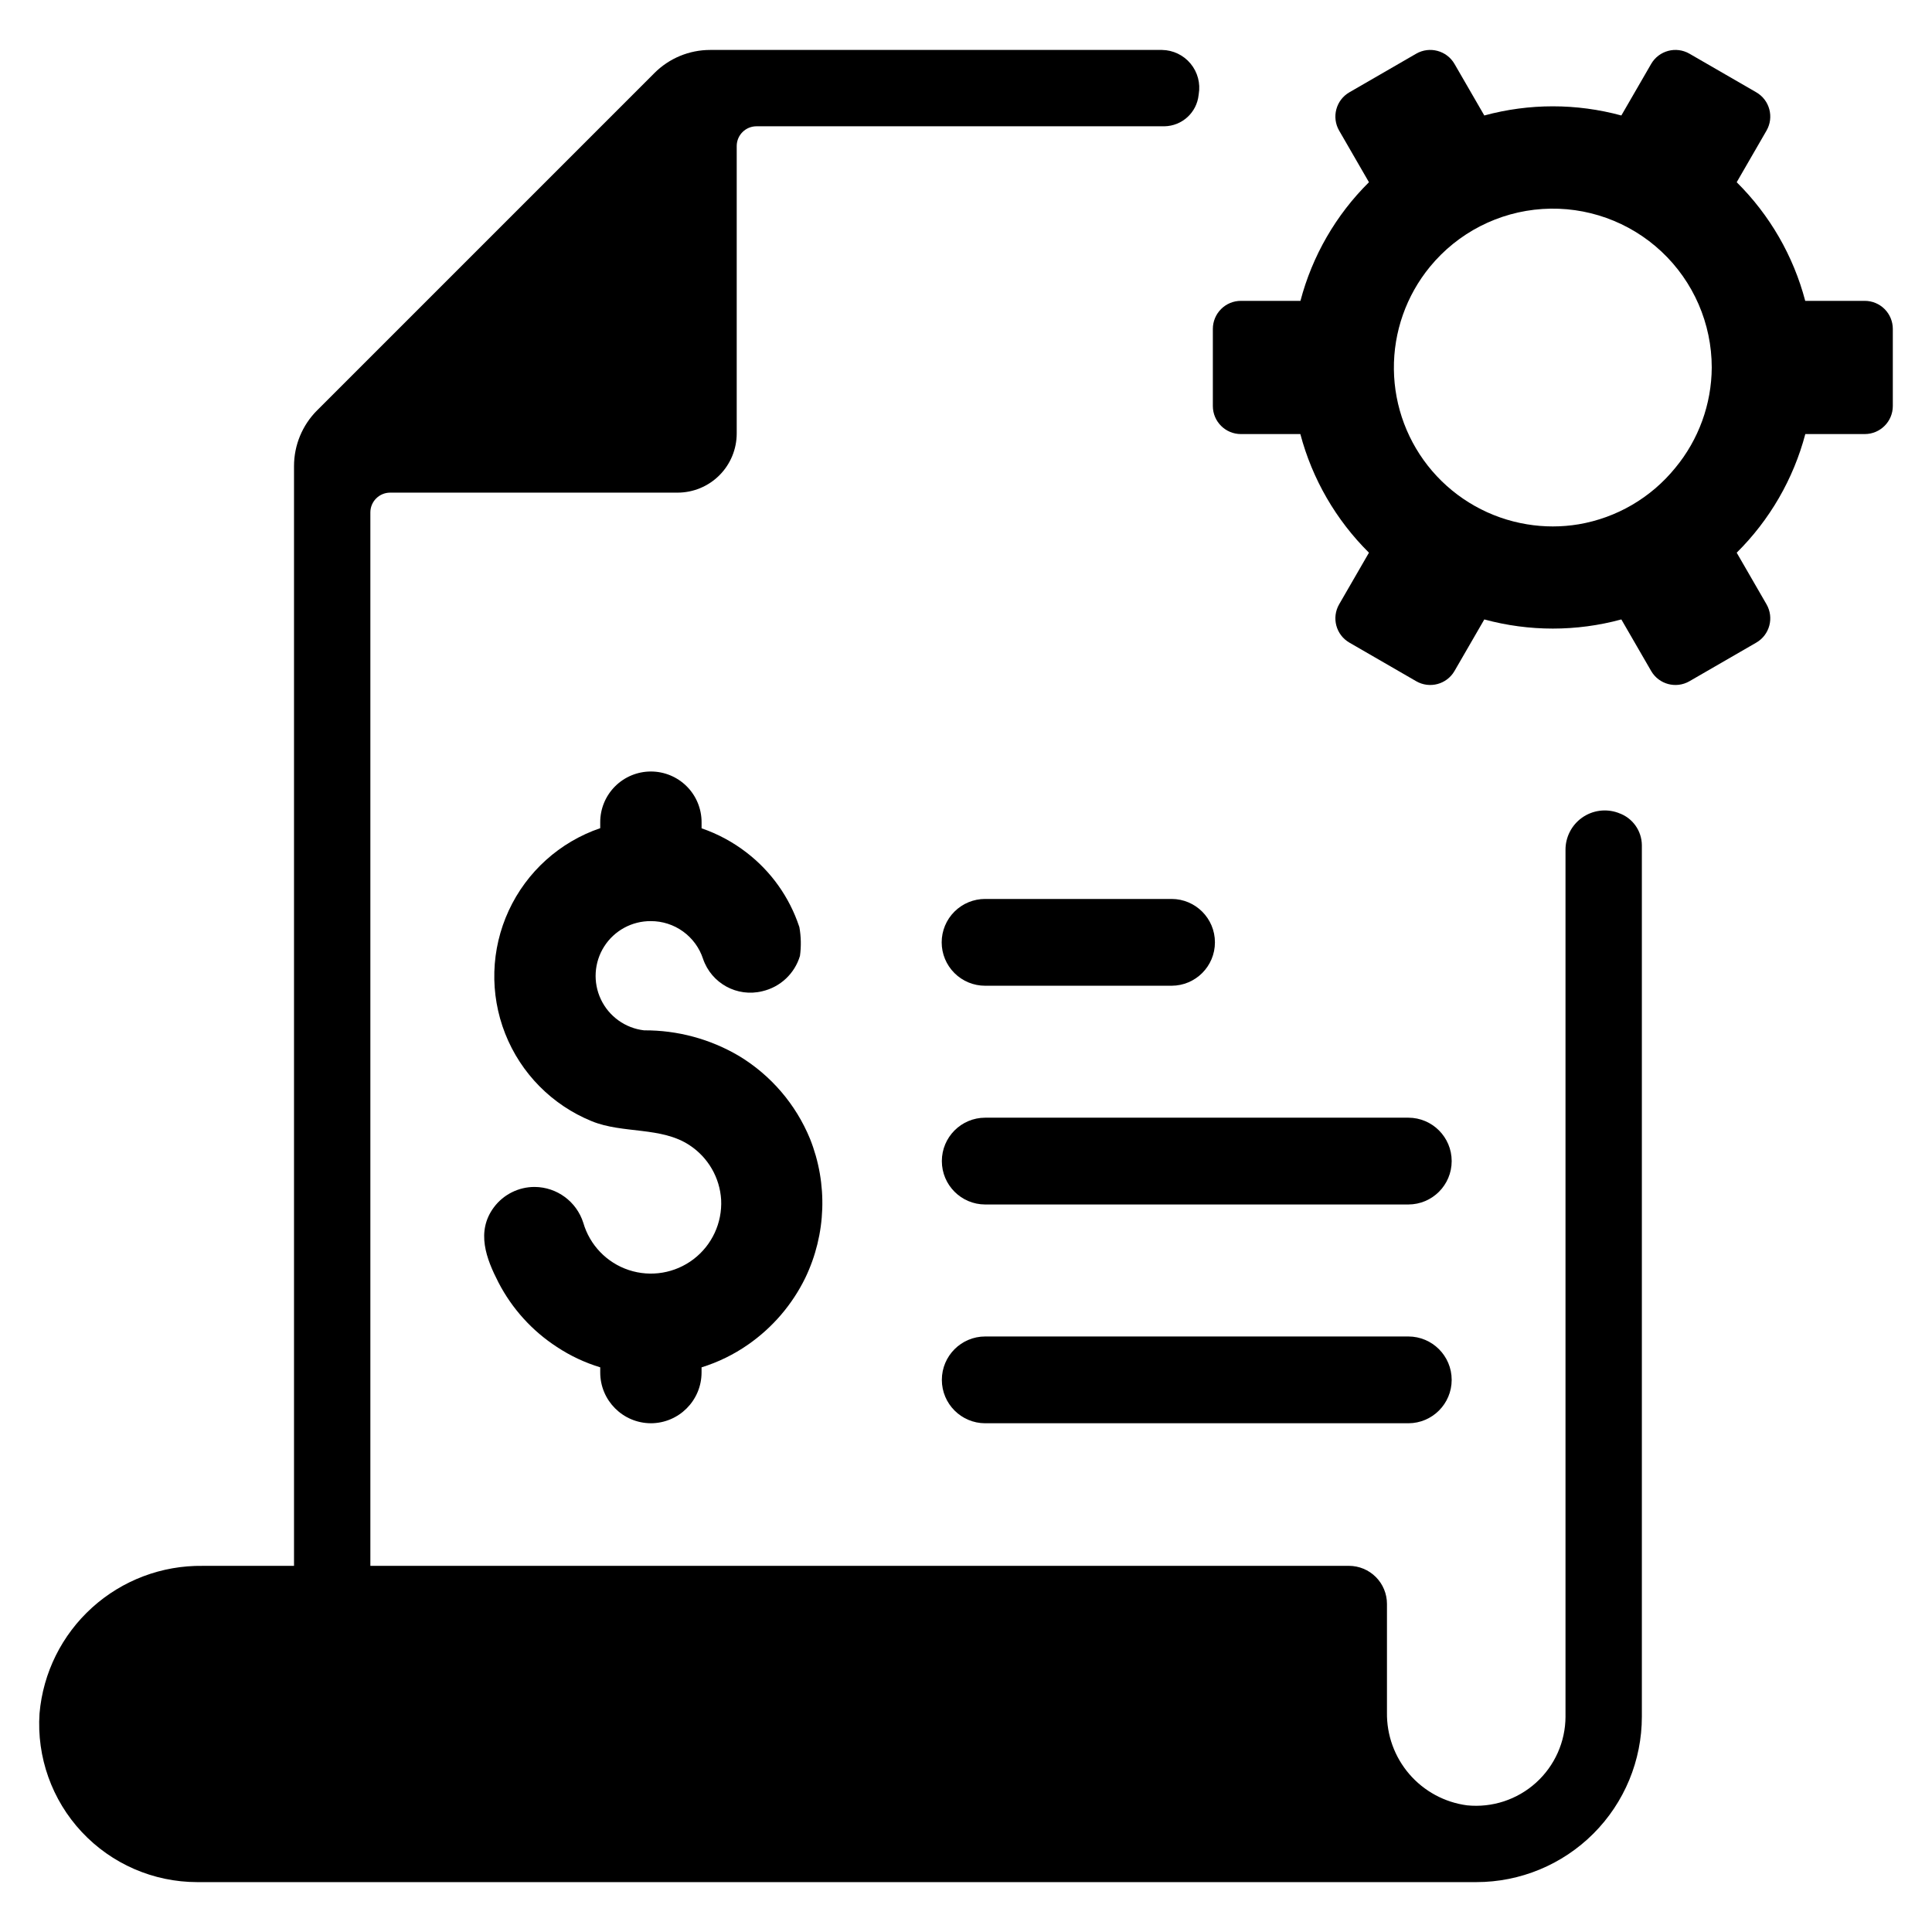
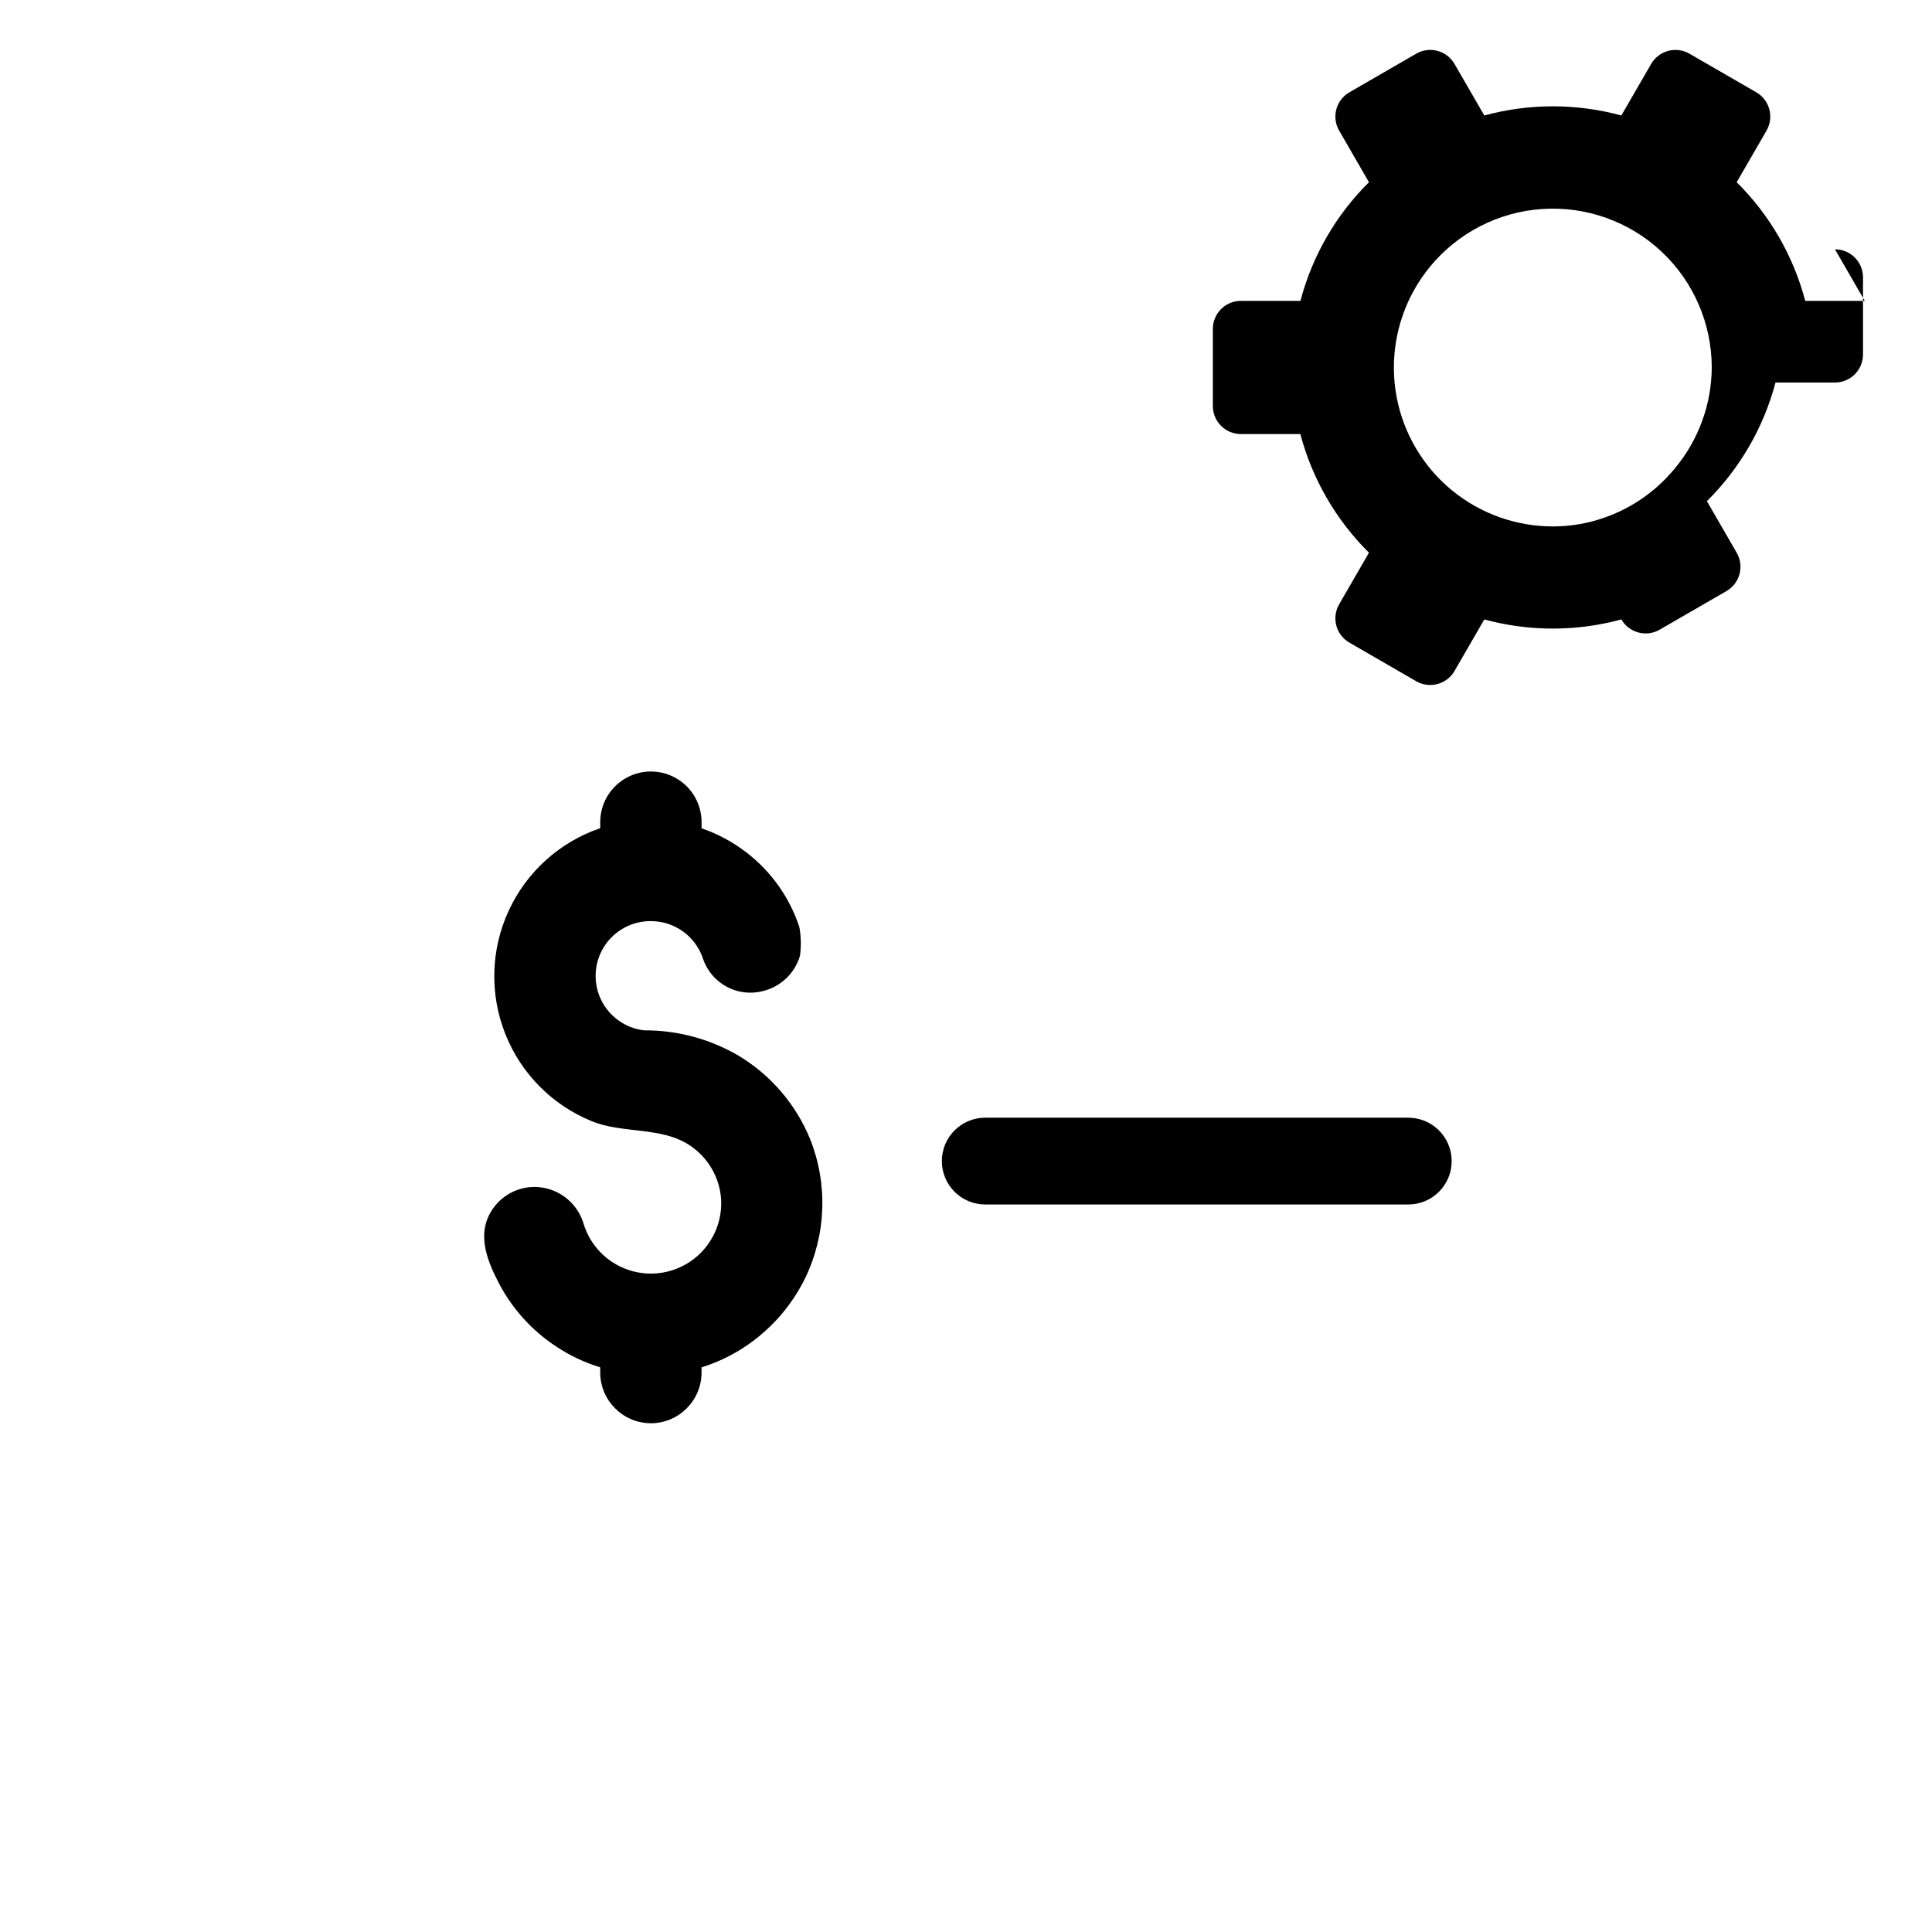
<svg xmlns="http://www.w3.org/2000/svg" fill="#000000" width="800px" height="800px" version="1.1" viewBox="144 144 512 512">
  <g>
    <path d="m316.46 521.18c7.434-0.008 13.457-6.031 13.461-13.465v-1.355c4.394-1.359 8.547-3.391 12.316-6.019 6.481-4.5 11.703-10.586 15.168-17.676 5.566-11.574 6.019-24.949 1.254-36.875-3.762-9.145-10.359-16.84-18.82-21.953-7.617-4.492-16.309-6.836-25.152-6.785-4.965-0.578-9.285-3.668-11.434-8.184-2.148-4.516-1.824-9.816 0.859-14.035 2.684-4.215 7.348-6.758 12.348-6.727 3.066-0.012 6.059 0.949 8.547 2.742 2.488 1.793 4.344 4.328 5.301 7.242 2.211 6.516 9.043 10.25 15.723 8.594 4.758-1.102 8.562-4.672 9.965-9.352 0.352-2.535 0.297-5.109-0.152-7.625-0.016-0.074-0.039-0.145-0.07-0.207-2.59-7.758-7.434-14.566-13.918-19.555-3.598-2.781-7.629-4.957-11.93-6.434v-1.602c0.004-3.566-1.406-6.988-3.926-9.512-2.519-2.523-5.938-3.941-9.504-3.941s-6.984 1.418-9.504 3.941c-2.519 2.523-3.934 5.945-3.926 9.512v1.566c-10.723 3.66-19.484 11.547-24.242 21.832s-5.102 22.066-0.949 32.609c4.152 10.547 12.438 18.93 22.93 23.207 8.234 3.383 18.453 1.383 25.973 6.398 4.887 3.227 7.973 8.562 8.332 14.406 0.309 6.144-2.43 12.047-7.32 15.773-4.894 3.727-11.309 4.805-17.148 2.875-5.84-1.93-10.355-6.617-12.062-12.523-1.781-5.621-6.977-9.453-12.871-9.5-4.258-0.016-8.27 1.984-10.82 5.394-4.789 6.43-2.031 13.629 1.219 19.934 3.594 6.938 8.93 12.824 15.48 17.082 3.547 2.344 7.414 4.16 11.48 5.394v1.355c-0.004 7.41 5.984 13.426 13.395 13.465z" />
-     <path d="m454.49 382.23h-49.41c-3.055-0.004-5.984 1.203-8.145 3.363-2.164 2.156-3.379 5.086-3.379 8.137 0 3.055 1.215 5.984 3.379 8.141 2.16 2.156 5.09 3.367 8.145 3.359h49.41c6.344-0.012 11.48-5.156 11.48-11.5 0-6.34-5.137-11.488-11.48-11.5z" />
    <path d="m517.23 440.2h-112.15c-6.344 0.012-11.48 5.156-11.48 11.5s5.137 11.488 11.48 11.5h112.15c6.344-0.012 11.48-5.156 11.48-11.5s-5.137-11.488-11.48-11.5z" />
-     <path d="m517.23 498.18h-112.15c-6.344 0.012-11.48 5.156-11.48 11.5 0 6.34 5.137 11.488 11.48 11.5h112.15c6.344-0.012 11.48-5.16 11.48-11.5 0-6.344-5.137-11.488-11.48-11.5z" />
-     <path d="m572.96 359.45-0.215-0.078c-3.195-1.129-6.738-0.633-9.5 1.332-2.762 1.969-4.391 5.156-4.371 8.543v229.66h0.004c-0.02 6.691-2.867 13.062-7.836 17.543-4.969 4.481-11.598 6.656-18.254 5.984-5.941-0.785-11.387-3.731-15.301-8.27-3.914-4.543-6.023-10.359-5.926-16.355v-28.754c0-2.676-1.062-5.242-2.957-7.137-1.891-1.891-4.457-2.953-7.133-2.953h-259.32v-279.18c0.008-2.883 2.344-5.219 5.227-5.231h76.176c4.16 0 8.148-1.652 11.09-4.594s4.594-6.93 4.594-11.09v-76.172c0.008-2.887 2.344-5.223 5.227-5.231h108.12c4.688-0.082 8.574-3.644 9.062-8.305l0.027-0.207v0.004c0.5-2.887-0.293-5.848-2.164-8.102-1.867-2.258-4.633-3.578-7.562-3.621h-119.75c-5.535 0-10.848 2.199-14.762 6.117l-89.402 89.398c-3.918 3.918-6.117 9.23-6.117 14.77v291.45h-24.207c-10.812-0.148-21.281 3.805-29.301 11.059-8.023 7.254-13 17.273-13.934 28.047-0.777 11.57 3.273 22.941 11.188 31.41 7.918 8.473 18.988 13.285 30.582 13.293h339c11.633 0 22.793-4.621 31.02-12.848 8.227-8.227 12.848-19.383 12.844-31.02v-230.92c-0.031-3.859-2.496-7.281-6.148-8.531z" />
-     <path d="m638.18 223.73h-15.781 0.004c-3.137-11.914-9.406-22.77-18.16-31.438l7.902-13.68c2.051-3.555 0.836-8.102-2.719-10.152l-17.703-10.23c-3.551-2.051-8.098-0.836-10.152 2.715l-7.898 13.66c-11.891-3.238-24.426-3.238-36.316 0l-7.898-13.66c-2.055-3.551-6.602-4.766-10.152-2.715l-17.703 10.23c-3.555 2.051-4.769 6.598-2.719 10.152l7.902 13.68c-8.754 8.668-15.023 19.523-18.156 31.438h-15.781c-1.973 0-3.863 0.781-5.254 2.176-1.395 1.395-2.18 3.285-2.18 5.254v20.438c0 4.106 3.328 7.434 7.434 7.434h15.754c3.152 11.91 9.43 22.766 18.184 31.438l-7.902 13.68c-2.051 3.555-0.836 8.098 2.719 10.152l17.703 10.23c3.555 2.051 8.098 0.836 10.152-2.715l7.898-13.66c11.891 3.234 24.43 3.234 36.316 0l7.898 13.66c2.055 3.551 6.602 4.766 10.152 2.715l17.703-10.23c3.555-2.055 4.769-6.598 2.719-10.152l-7.902-13.68c8.754-8.672 15.031-19.527 18.184-31.438h15.754c4.106 0 7.434-3.328 7.434-7.434v-20.438c0-1.969-0.785-3.859-2.176-5.254-1.395-1.395-3.285-2.176-5.258-2.176zm-50.211 44.258c-6.438 7.93-15.543 13.246-25.613 14.957-4.531 0.754-9.152 0.754-13.684 0-9.77-1.602-18.664-6.598-25.117-14.109s-10.051-17.059-10.16-26.961 3.273-19.523 9.559-27.18c7.387-9.004 18.176-14.547 29.797-15.312s23.043 3.32 31.547 11.277c8.5 7.961 13.328 19.09 13.332 30.734-0.051 9.715-3.465 19.113-9.66 26.594z" />
+     <path d="m638.18 223.73h-15.781 0.004c-3.137-11.914-9.406-22.77-18.16-31.438l7.902-13.68c2.051-3.555 0.836-8.102-2.719-10.152l-17.703-10.23c-3.551-2.051-8.098-0.836-10.152 2.715l-7.898 13.66c-11.891-3.238-24.426-3.238-36.316 0l-7.898-13.66c-2.055-3.551-6.602-4.766-10.152-2.715l-17.703 10.23c-3.555 2.051-4.769 6.598-2.719 10.152l7.902 13.68c-8.754 8.668-15.023 19.523-18.156 31.438h-15.781c-1.973 0-3.863 0.781-5.254 2.176-1.395 1.395-2.18 3.285-2.18 5.254v20.438c0 4.106 3.328 7.434 7.434 7.434h15.754c3.152 11.91 9.43 22.766 18.184 31.438l-7.902 13.68c-2.051 3.555-0.836 8.098 2.719 10.152l17.703 10.23c3.555 2.051 8.098 0.836 10.152-2.715l7.898-13.66c11.891 3.234 24.43 3.234 36.316 0c2.055 3.551 6.602 4.766 10.152 2.715l17.703-10.23c3.555-2.055 4.769-6.598 2.719-10.152l-7.902-13.68c8.754-8.672 15.031-19.527 18.184-31.438h15.754c4.106 0 7.434-3.328 7.434-7.434v-20.438c0-1.969-0.785-3.859-2.176-5.254-1.395-1.395-3.285-2.176-5.258-2.176zm-50.211 44.258c-6.438 7.93-15.543 13.246-25.613 14.957-4.531 0.754-9.152 0.754-13.684 0-9.77-1.602-18.664-6.598-25.117-14.109s-10.051-17.059-10.16-26.961 3.273-19.523 9.559-27.18c7.387-9.004 18.176-14.547 29.797-15.312s23.043 3.32 31.547 11.277c8.5 7.961 13.328 19.09 13.332 30.734-0.051 9.715-3.465 19.113-9.66 26.594z" />
  </g>
</svg>